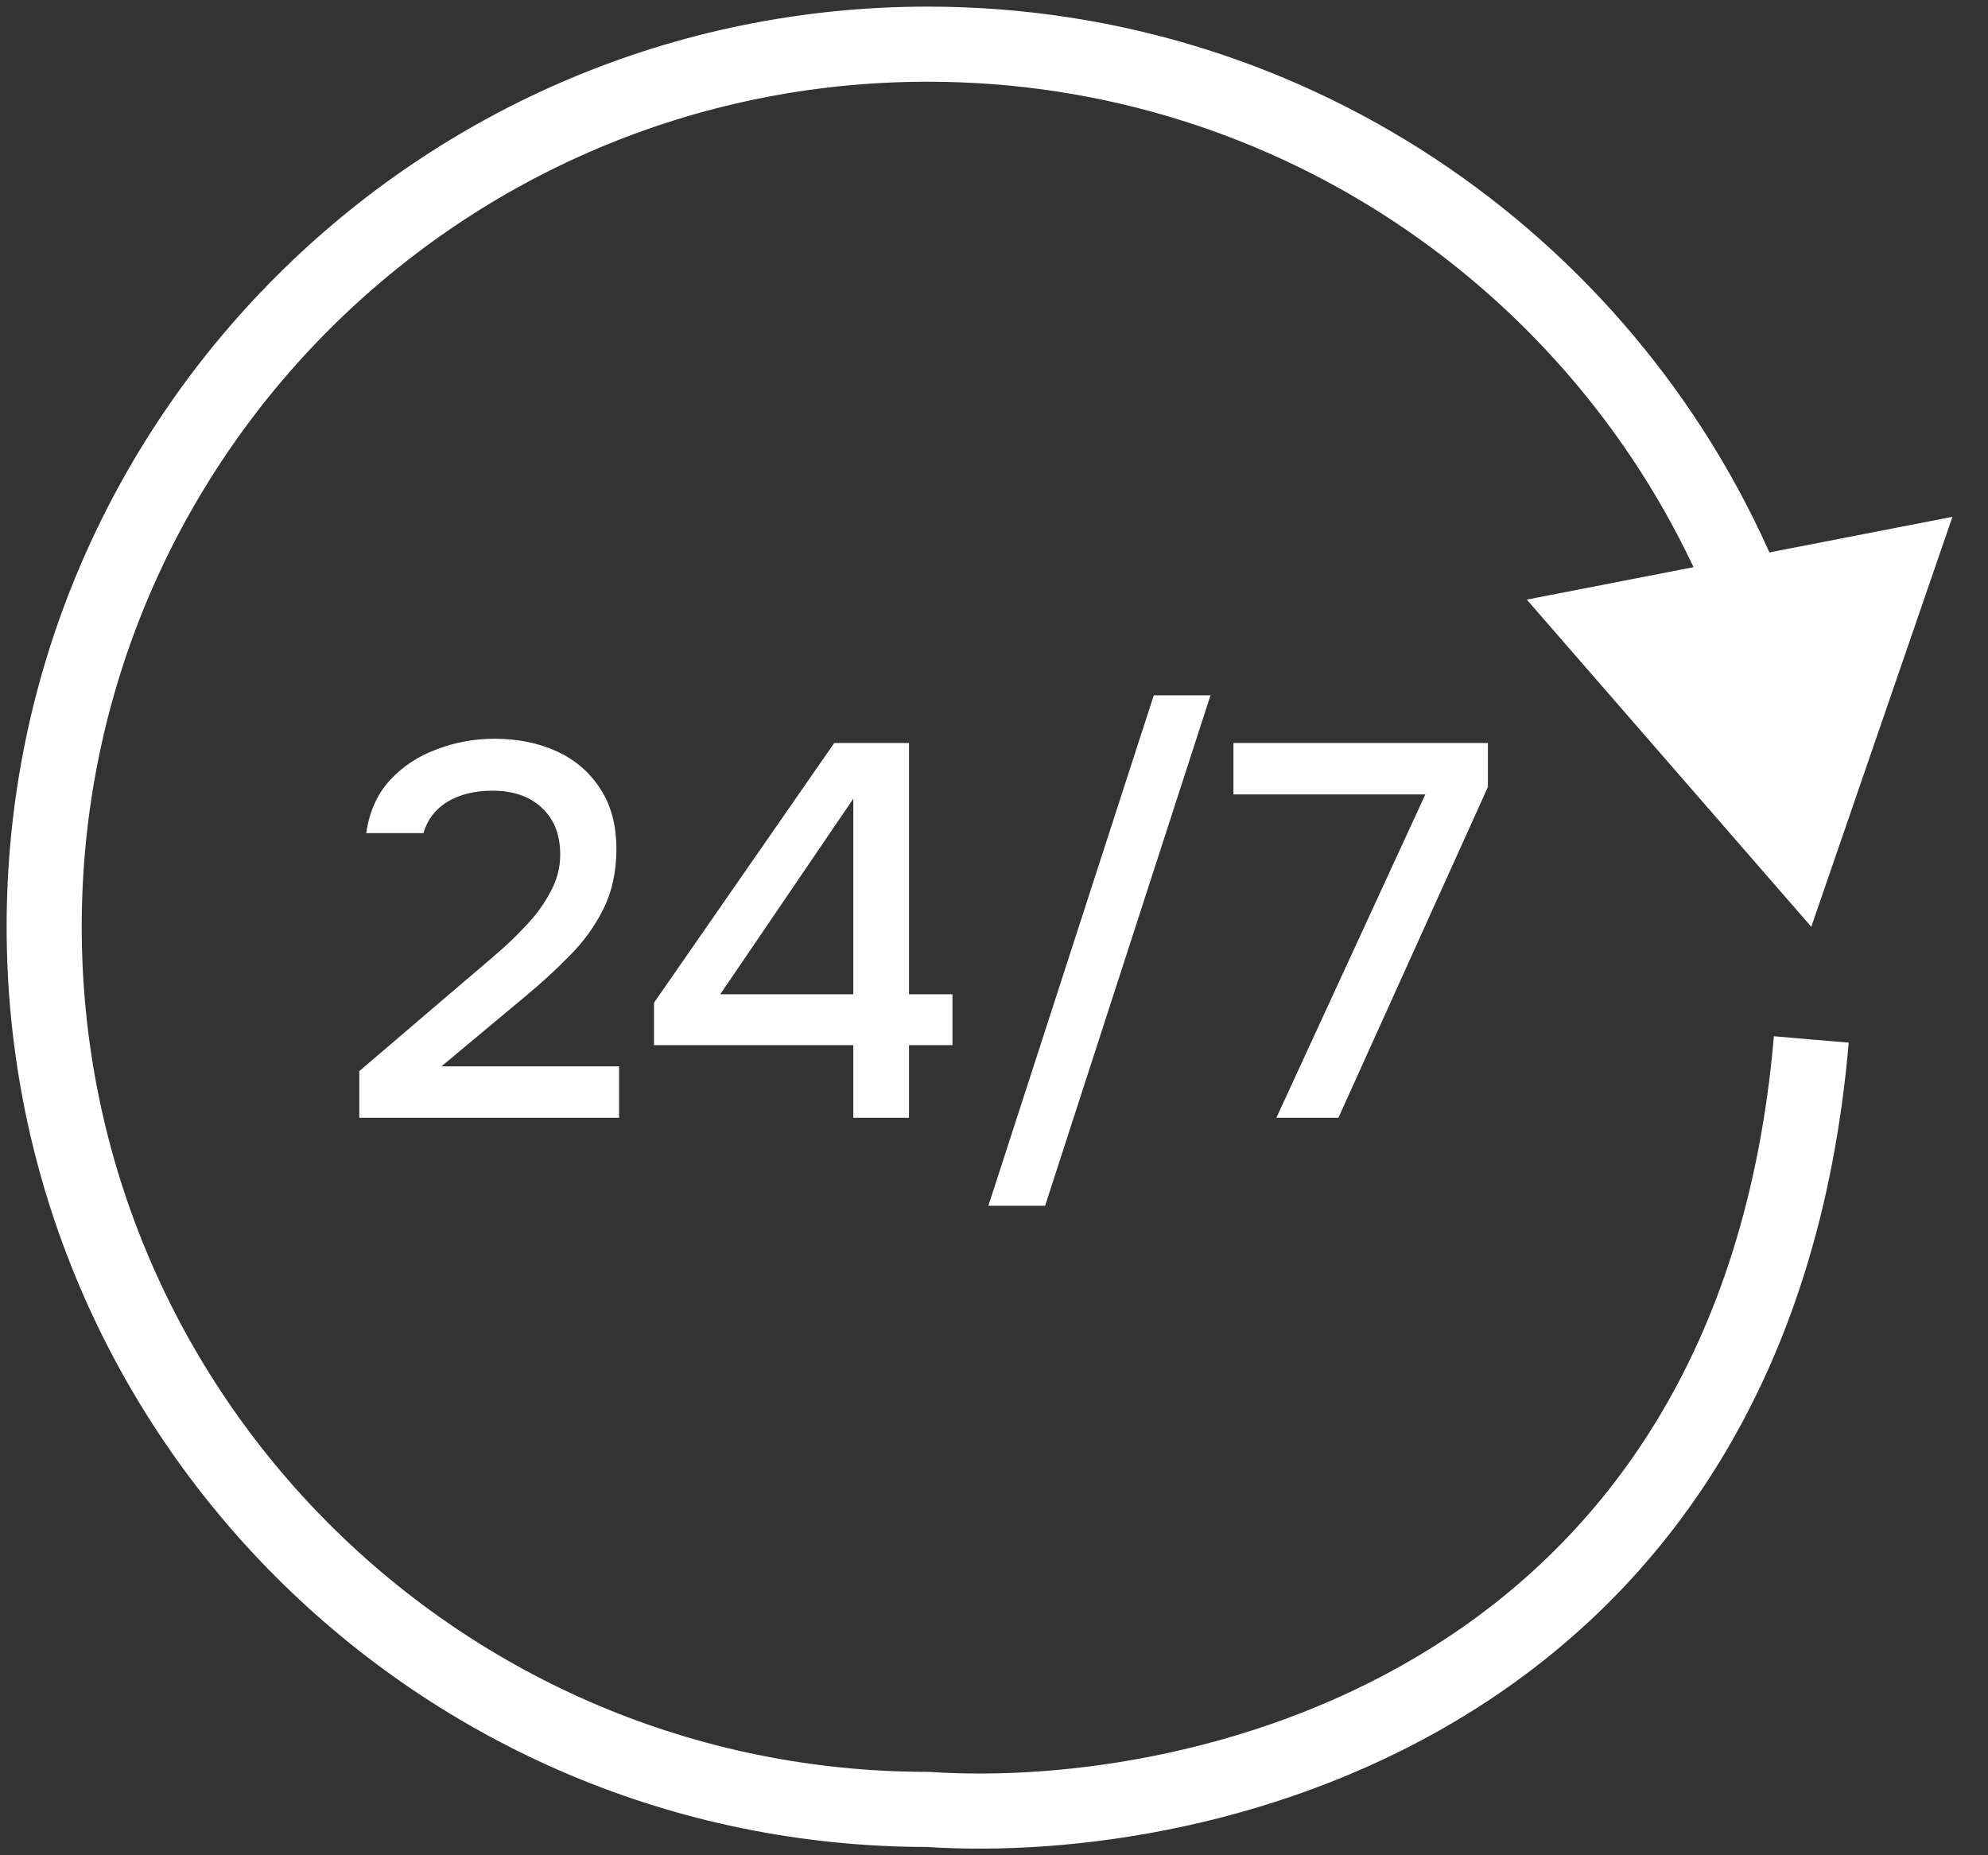
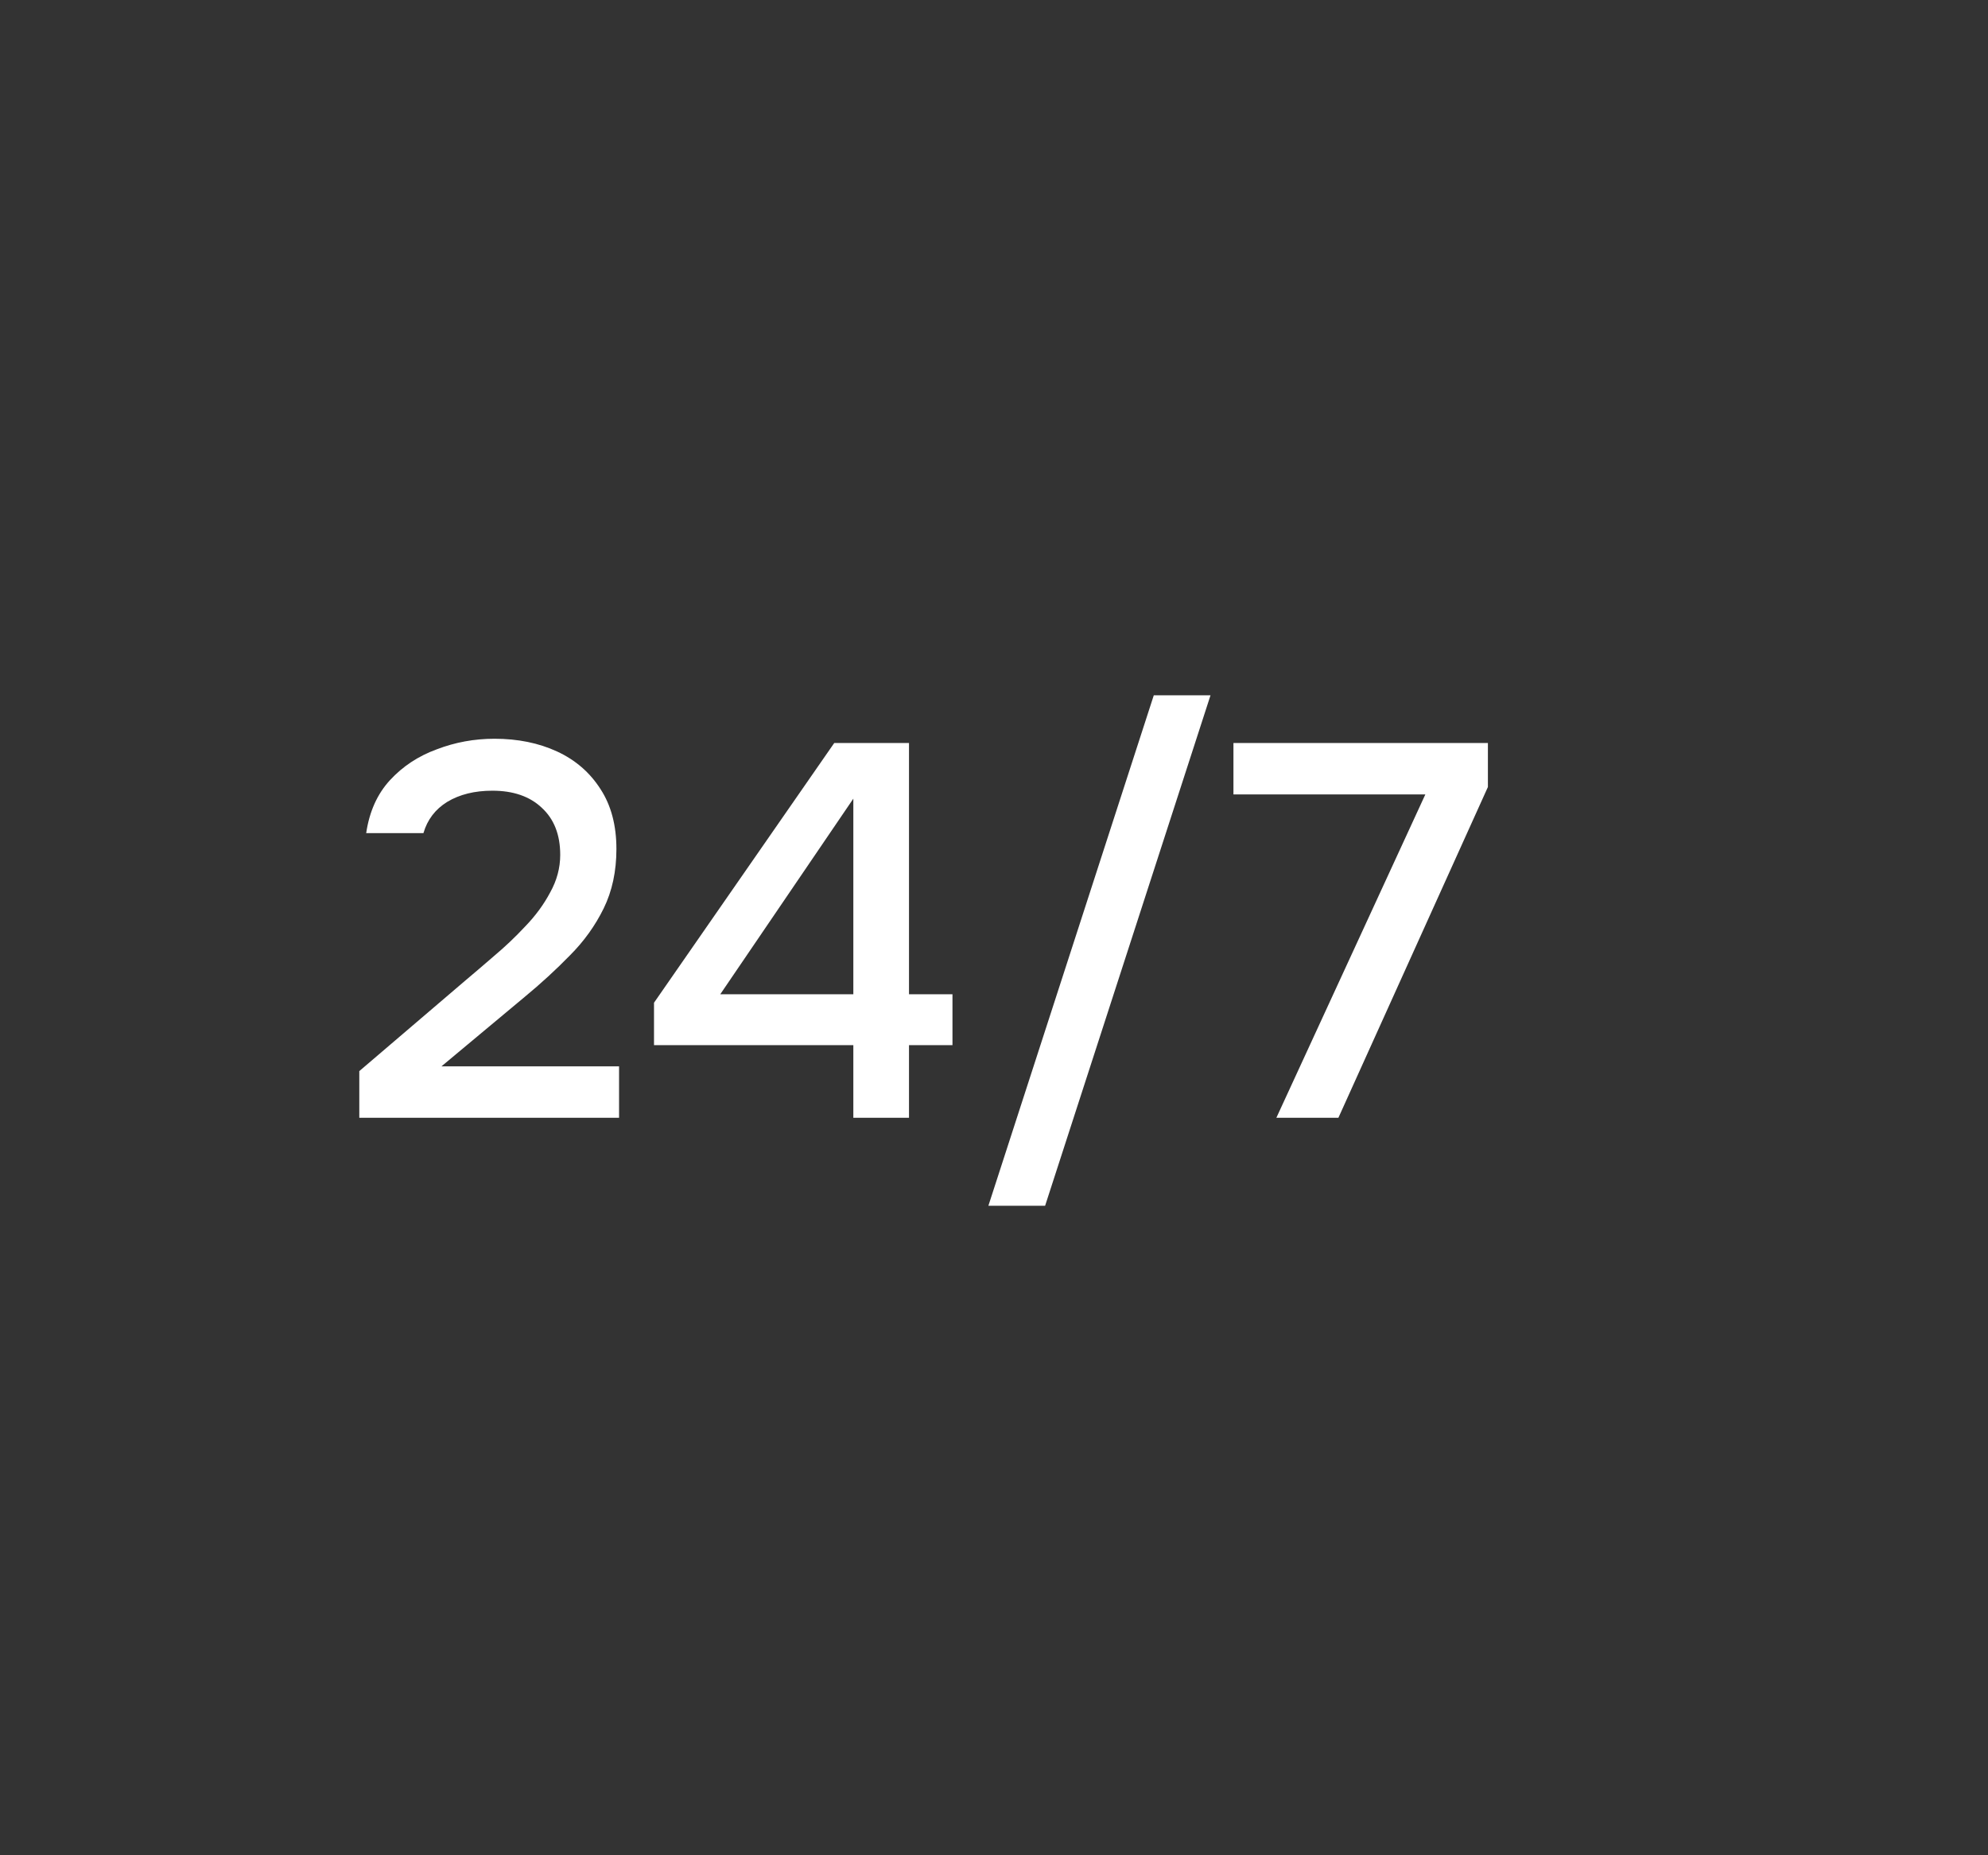
<svg xmlns="http://www.w3.org/2000/svg" width="45" height="42" viewBox="0 0 45 42" fill="none">
  <rect x="0" y="0" width="45" height="42" fill="#333333" stroke="none" />
-   <path d="M21 40.962L21.056 40.114L21.028 40.112H21V40.962ZM41 20.981L44.195 11.7L34.56 13.574L41 20.981ZM21 40.962V40.112C10.423 40.112 1.85 31.546 1.85 20.981H1H0.15C0.15 32.486 9.486 41.812 21 41.812V40.962ZM1 20.981H1.85C1.85 10.416 10.423 1.85 21 1.85V1V0.15C9.486 0.15 0.15 9.476 0.15 20.981H1ZM21 1V1.85C29.03 1.85 35.907 6.788 38.752 13.792L39.54 13.472L40.327 13.152C37.23 5.528 29.745 0.15 21 0.15V1ZM21 40.962L20.944 41.81C24.272 42.032 29.142 41.372 33.368 38.705C37.637 36.012 41.186 31.308 41.847 23.604L41 23.532L40.153 23.459C39.538 30.635 36.278 34.859 32.461 37.267C28.603 39.702 24.111 40.317 21.056 40.114L21 40.962Z" fill="white" />
  <path d="M8.133 25.304V24.248L10.521 22.208C10.721 22.04 10.941 21.852 11.181 21.644C11.429 21.436 11.665 21.212 11.889 20.972C12.121 20.732 12.309 20.476 12.453 20.204C12.605 19.932 12.681 19.648 12.681 19.352C12.681 18.896 12.541 18.54 12.261 18.284C11.989 18.028 11.617 17.9 11.145 17.9C10.745 17.9 10.405 17.984 10.125 18.152C9.853 18.32 9.673 18.556 9.585 18.86H8.289C8.361 18.372 8.541 17.972 8.829 17.66C9.117 17.348 9.469 17.116 9.885 16.964C10.301 16.804 10.737 16.724 11.193 16.724C11.721 16.724 12.193 16.82 12.609 17.012C13.025 17.204 13.353 17.488 13.593 17.864C13.833 18.232 13.953 18.684 13.953 19.22C13.953 19.724 13.857 20.172 13.665 20.564C13.473 20.956 13.217 21.312 12.897 21.632C12.585 21.952 12.245 22.264 11.877 22.568L9.993 24.14H14.013V25.304H8.133ZM19.316 25.304V23.66H14.804V22.7L18.884 16.82H20.576V22.508H21.56V23.66H20.576V25.304H19.316ZM16.304 22.508H19.316V18.08L16.304 22.508ZM22.373 27.296L26.117 15.74H27.401L23.657 27.296H22.373ZM28.892 25.304L32.264 17.984H27.92V16.82H33.68V17.816L30.296 25.304H28.892Z" fill="white" />
</svg>